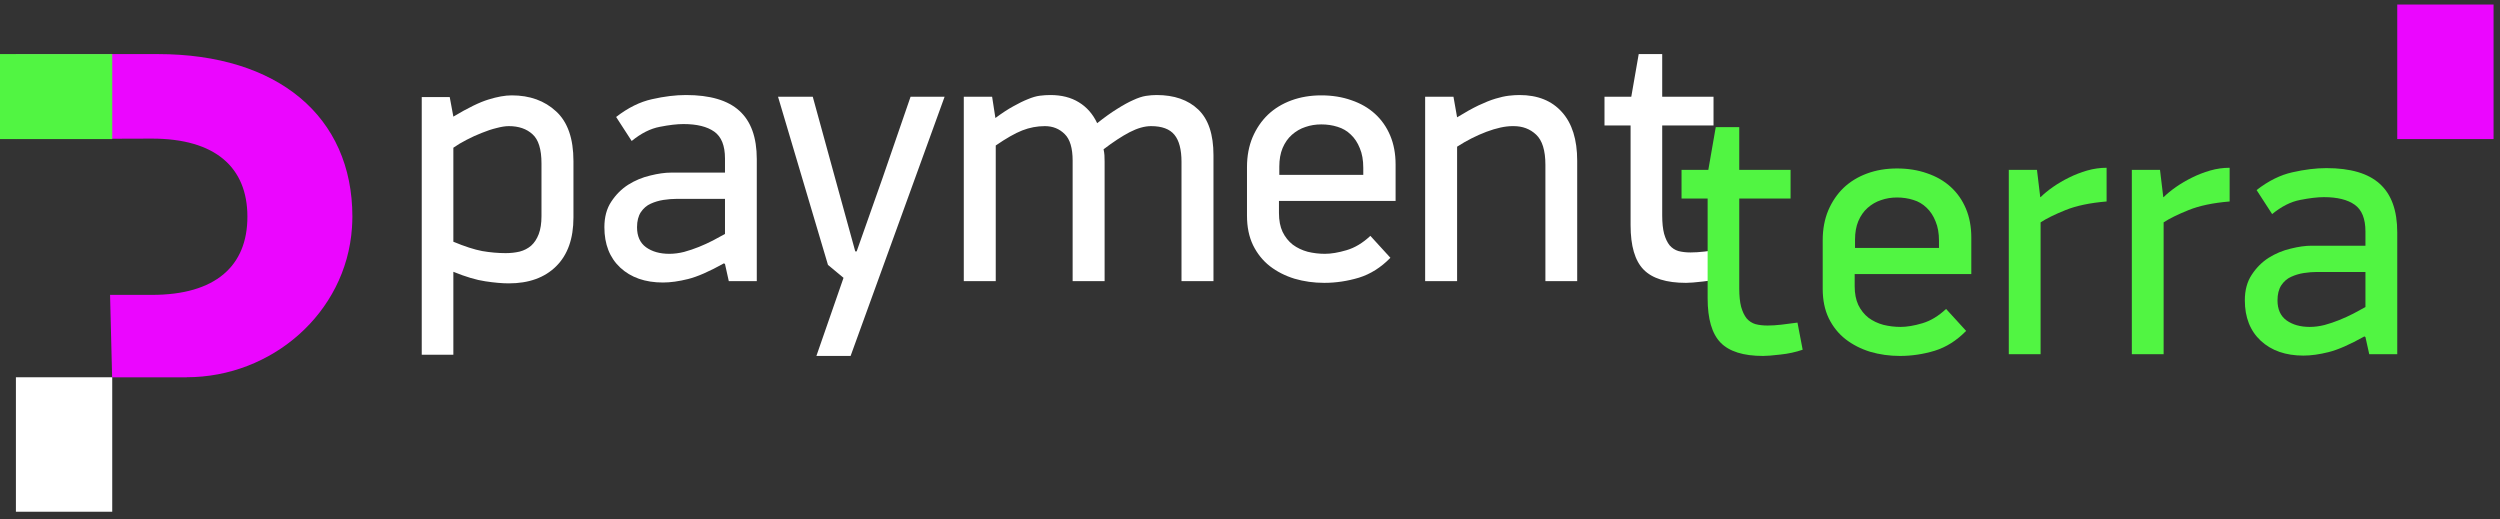
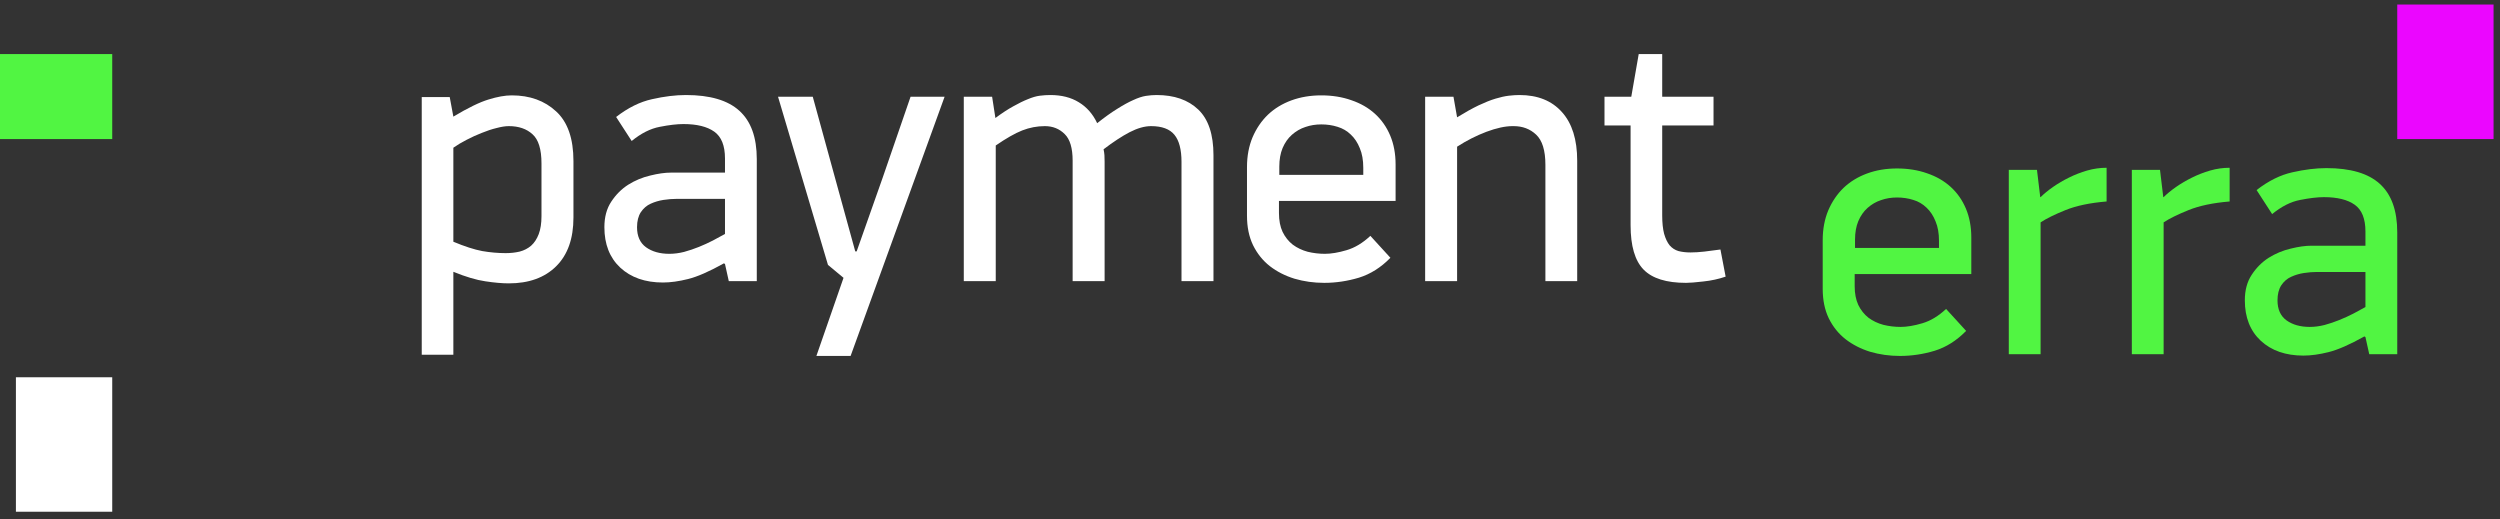
<svg xmlns="http://www.w3.org/2000/svg" width="231" height="48" viewBox="0 0 231 48" fill="none">
  <rect x="0" y="0" width="231" height="48" fill="#333333" stroke="none" />
  <g clip-path="url(#clip0_5_989)">
    <g clip-path="url(#clip1_5_989)">
-       <path d="M17.24 34.857C25.12 34.857 31.98 28.917 32.52 21.057C32.54 20.707 32.56 20.367 32.56 20.017C32.56 10.737 25.64 4.997 14.58 4.997H1.47V12.847L14.04 12.807C19.9 12.807 22.86 15.467 22.86 20.027C22.86 24.587 19.9 27.247 14.04 27.247H10.17L10.36 34.867H17.24V34.857Z" fill="#EB06FF" />
      <path d="M10.37 34.857H1.47V47.287H10.37V34.857Z" fill="white" />
      <path d="M10.37 4.997H0V12.847H10.37V4.997Z" fill="#51F542" />
    </g>
    <path d="M230.405 0.417H221.505V12.847H230.405V0.417Z" fill="#EB06FF" />
    <path d="M38.969 32.777V8.972H41.555L41.89 10.776C43.242 9.967 44.322 9.44 45.132 9.196C45.951 8.94 46.669 8.812 47.287 8.812C48.958 8.812 50.326 9.307 51.39 10.297C52.455 11.277 52.987 12.804 52.987 14.88V20.1C52.987 22.048 52.455 23.549 51.39 24.603C50.326 25.657 48.867 26.183 47.016 26.183C46.398 26.183 45.674 26.119 44.844 25.992C44.025 25.875 43.04 25.582 41.89 25.114V32.777H38.969ZM41.89 22.336C42.934 22.772 43.822 23.059 44.557 23.198C45.302 23.326 46.026 23.389 46.728 23.389C47.186 23.389 47.617 23.341 48.021 23.246C48.426 23.139 48.777 22.958 49.075 22.703C49.373 22.437 49.607 22.08 49.778 21.633C49.948 21.186 50.033 20.633 50.033 19.973V15.103C50.033 13.794 49.756 12.894 49.203 12.405C48.66 11.905 47.931 11.654 47.016 11.654C46.696 11.654 46.318 11.713 45.882 11.83C45.446 11.936 44.993 12.085 44.525 12.277C44.056 12.458 43.588 12.671 43.12 12.916C42.662 13.15 42.252 13.395 41.89 13.65V22.336Z" fill="white" />
    <path d="M55.845 20.994C55.845 20.058 56.057 19.27 56.483 18.631C56.909 17.982 57.431 17.461 58.048 17.067C58.676 16.673 59.352 16.391 60.076 16.221C60.799 16.04 61.443 15.949 62.008 15.949H66.989V14.64C66.989 13.459 66.659 12.634 65.999 12.165C65.339 11.697 64.392 11.463 63.157 11.463C62.561 11.463 61.832 11.548 60.97 11.718C60.108 11.878 59.24 12.314 58.367 13.027L56.93 10.808C58.027 9.957 59.134 9.409 60.251 9.164C61.38 8.908 62.423 8.781 63.38 8.781C65.605 8.781 67.25 9.265 68.314 10.233C69.389 11.202 69.927 12.692 69.927 14.704V25.976H67.34L66.989 24.395L66.893 24.331C65.541 25.087 64.434 25.571 63.572 25.784C62.721 25.997 61.949 26.104 61.257 26.104C59.618 26.104 58.303 25.646 57.313 24.73C56.334 23.815 55.845 22.57 55.845 20.994ZM58.862 20.994C58.862 21.825 59.139 22.442 59.692 22.846C60.257 23.251 60.975 23.453 61.848 23.453C62.284 23.453 62.737 23.395 63.205 23.278C63.673 23.15 64.131 22.995 64.578 22.815C65.025 22.634 65.456 22.437 65.871 22.224C66.286 22 66.659 21.798 66.989 21.617V18.376H62.502C62.13 18.376 61.731 18.408 61.305 18.472C60.89 18.536 60.496 18.653 60.123 18.823C59.762 18.983 59.458 19.244 59.213 19.605C58.979 19.967 58.862 20.43 58.862 20.994Z" fill="white" />
    <path d="M71.89 8.94H75.1L77.159 16.444L79.027 23.23H79.155L81.55 16.444L84.136 8.94H87.281L78.596 32.889H75.435L77.942 25.672L76.504 24.475L71.89 8.94Z" fill="white" />
    <path d="M89.054 25.976V8.94H91.672L91.975 10.904C92.593 10.446 93.146 10.084 93.636 9.818C94.126 9.542 94.573 9.323 94.977 9.164C95.382 8.993 95.749 8.887 96.079 8.844C96.409 8.802 96.733 8.781 97.053 8.781C98.085 8.781 98.963 9.004 99.687 9.451C100.421 9.898 100.986 10.542 101.379 11.383C102.061 10.84 102.678 10.398 103.231 10.058C103.785 9.707 104.28 9.435 104.716 9.244C105.153 9.041 105.541 8.914 105.882 8.86C106.222 8.807 106.552 8.781 106.872 8.781C108.5 8.781 109.783 9.228 110.72 10.122C111.656 11.016 112.125 12.421 112.125 14.337V25.976H109.171V14.959C109.171 13.82 108.953 12.985 108.516 12.453C108.08 11.921 107.361 11.654 106.361 11.654C105.765 11.654 105.105 11.841 104.381 12.213C103.668 12.586 102.864 13.113 101.97 13.794C102.013 13.996 102.039 14.177 102.05 14.337C102.061 14.496 102.066 14.693 102.066 14.927V25.976H99.112V14.848C99.112 13.687 98.868 12.868 98.378 12.389C97.888 11.899 97.276 11.654 96.542 11.654C95.829 11.654 95.131 11.787 94.45 12.053C93.78 12.32 92.965 12.783 92.007 13.443V25.976H89.054Z" fill="white" />
    <path d="M115.222 19.941V15.438C115.222 14.427 115.392 13.512 115.733 12.692C116.084 11.873 116.558 11.175 117.154 10.601C117.76 10.026 118.484 9.584 119.325 9.275C120.166 8.967 121.087 8.812 122.087 8.812C123.098 8.812 124.024 8.961 124.865 9.259C125.717 9.547 126.446 9.967 127.053 10.521C127.659 11.074 128.128 11.745 128.458 12.533C128.788 13.32 128.953 14.209 128.953 15.199V18.568H118.176V19.685C118.176 20.366 118.287 20.947 118.511 21.425C118.745 21.904 119.059 22.298 119.453 22.607C119.857 22.905 120.315 23.123 120.826 23.262C121.348 23.389 121.88 23.453 122.423 23.453C122.997 23.453 123.663 23.341 124.418 23.118C125.185 22.894 125.919 22.453 126.622 21.793L128.474 23.82C127.601 24.715 126.632 25.326 125.568 25.657C124.503 25.976 123.434 26.136 122.359 26.136C121.401 26.136 120.485 26.008 119.613 25.752C118.75 25.486 117.989 25.098 117.329 24.587C116.68 24.076 116.164 23.432 115.781 22.655C115.408 21.878 115.222 20.973 115.222 19.941ZM118.208 16.157H125.967V15.502C125.967 14.8 125.861 14.198 125.648 13.698C125.445 13.187 125.169 12.767 124.817 12.437C124.466 12.096 124.056 11.857 123.588 11.718C123.12 11.569 122.619 11.495 122.087 11.495C121.566 11.495 121.076 11.575 120.618 11.734C120.161 11.883 119.746 12.123 119.373 12.453C119.011 12.772 118.724 13.182 118.511 13.682C118.309 14.172 118.208 14.741 118.208 15.39V16.157Z" fill="white" />
    <path d="M131.683 25.976V8.94H134.301L134.636 10.84C135.382 10.382 136.041 10.015 136.616 9.738C137.202 9.462 137.723 9.254 138.181 9.116C138.639 8.977 139.048 8.887 139.41 8.844C139.772 8.802 140.102 8.781 140.4 8.781C142.082 8.781 143.391 9.307 144.328 10.361C145.264 11.404 145.733 12.9 145.733 14.848V25.976H142.795V15.231C142.795 13.9 142.508 12.969 141.933 12.437C141.379 11.915 140.688 11.654 139.857 11.654C139.825 11.654 139.793 11.654 139.762 11.654C139.08 11.654 138.271 11.83 137.335 12.181C136.409 12.533 135.509 12.99 134.636 13.554V25.976H131.683Z" fill="white" />
    <path d="M148.255 11.591V8.94H150.73L151.417 4.997H153.588V8.94H158.33V11.591H153.588V19.909C153.588 20.59 153.647 21.154 153.764 21.601C153.891 22.048 154.062 22.405 154.275 22.671C154.498 22.926 154.77 23.102 155.089 23.198C155.419 23.283 155.791 23.326 156.206 23.326C156.59 23.326 157.015 23.299 157.484 23.246C157.952 23.192 158.447 23.129 158.969 23.054L159.448 25.561C158.798 25.784 158.112 25.933 157.388 26.008C156.664 26.093 156.132 26.136 155.791 26.136C153.971 26.136 152.662 25.726 151.864 24.906C151.065 24.087 150.666 22.719 150.666 20.803V11.591H148.255Z" fill="white" />
-     <path d="M155.374 18.344V15.694H157.849L158.535 11.75H160.707V15.694H165.449V18.344H160.707V26.662C160.707 27.344 160.765 27.908 160.882 28.355C161.01 28.802 161.18 29.158 161.393 29.424C161.617 29.68 161.888 29.856 162.207 29.951C162.537 30.037 162.91 30.079 163.325 30.079C163.708 30.079 164.134 30.052 164.602 29.999C165.071 29.946 165.566 29.882 166.087 29.808L166.566 32.314C165.917 32.538 165.23 32.687 164.507 32.761C163.783 32.847 163.251 32.889 162.91 32.889C161.09 32.889 159.781 32.479 158.982 31.66C158.184 30.84 157.785 29.472 157.785 27.556V18.344H155.374Z" fill="#51F542" />
    <path d="M168.418 26.694V22.192C168.418 21.181 168.588 20.265 168.929 19.446C169.28 18.626 169.754 17.929 170.35 17.354C170.957 16.779 171.681 16.338 172.521 16.029C173.362 15.72 174.283 15.566 175.284 15.566C176.295 15.566 177.221 15.715 178.062 16.013C178.913 16.3 179.642 16.721 180.249 17.274C180.856 17.828 181.324 18.498 181.654 19.286C181.984 20.074 182.149 20.963 182.149 21.953V25.321H171.372V26.439C171.372 27.12 171.484 27.7 171.707 28.179C171.941 28.658 172.255 29.052 172.649 29.361C173.054 29.659 173.511 29.877 174.022 30.015C174.544 30.143 175.076 30.207 175.619 30.207C176.194 30.207 176.859 30.095 177.615 29.872C178.381 29.648 179.115 29.206 179.818 28.546L181.67 30.574C180.797 31.468 179.829 32.08 178.764 32.41C177.7 32.73 176.63 32.889 175.555 32.889C174.597 32.889 173.682 32.761 172.809 32.506C171.947 32.24 171.186 31.851 170.526 31.34C169.876 30.829 169.36 30.186 168.977 29.409C168.604 28.632 168.418 27.727 168.418 26.694ZM171.404 22.91H179.163V22.256C179.163 21.553 179.057 20.952 178.844 20.452C178.642 19.941 178.365 19.52 178.014 19.19C177.662 18.85 177.253 18.61 176.784 18.472C176.316 18.323 175.816 18.248 175.284 18.248C174.762 18.248 174.272 18.328 173.815 18.488C173.357 18.637 172.942 18.876 172.569 19.206C172.207 19.526 171.92 19.935 171.707 20.436C171.505 20.925 171.404 21.495 171.404 22.144V22.91Z" fill="#51F542" />
    <path d="M185.613 32.73V15.694H188.216L188.519 18.216H188.551C188.86 17.908 189.243 17.594 189.701 17.274C190.158 16.955 190.648 16.668 191.17 16.412C191.702 16.146 192.261 15.928 192.846 15.758C193.442 15.587 194.044 15.502 194.65 15.502V18.616C193.117 18.743 191.851 19.009 190.85 19.414C189.85 19.818 189.083 20.196 188.551 20.547V32.73H185.613Z" fill="#51F542" />
    <path d="M196.981 32.73V15.694H199.584L199.887 18.216H199.919C200.228 17.908 200.611 17.594 201.069 17.274C201.526 16.955 202.016 16.668 202.537 16.412C203.07 16.146 203.628 15.928 204.214 15.758C204.81 15.587 205.411 15.502 206.018 15.502V18.616C204.485 18.743 203.219 19.009 202.218 19.414C201.218 19.818 200.451 20.196 199.919 20.547V32.73H196.981Z" fill="#51F542" />
    <path d="M207.423 27.748C207.423 26.811 207.636 26.024 208.062 25.385C208.487 24.736 209.009 24.214 209.626 23.82C210.254 23.427 210.93 23.145 211.654 22.974C212.378 22.793 213.022 22.703 213.586 22.703H218.567V21.394C218.567 20.212 218.237 19.387 217.577 18.919C216.917 18.451 215.97 18.216 214.735 18.216C214.139 18.216 213.41 18.302 212.548 18.472C211.686 18.632 210.818 19.068 209.946 19.781L208.509 17.562C209.605 16.71 210.712 16.162 211.83 15.917C212.958 15.662 214.001 15.534 214.959 15.534C217.183 15.534 218.828 16.018 219.892 16.987C220.967 17.956 221.505 19.446 221.505 21.457V32.73H218.918L218.567 31.149L218.471 31.085C217.12 31.841 216.013 32.325 215.15 32.538C214.299 32.751 213.527 32.857 212.835 32.857C211.196 32.857 209.882 32.4 208.892 31.484C207.913 30.569 207.423 29.323 207.423 27.748ZM210.441 27.748C210.441 28.578 210.717 29.196 211.271 29.6C211.835 30.005 212.553 30.207 213.426 30.207C213.863 30.207 214.315 30.148 214.783 30.031C215.252 29.904 215.709 29.749 216.156 29.568C216.603 29.387 217.034 29.19 217.45 28.977C217.865 28.754 218.237 28.552 218.567 28.371V25.13H214.081C213.708 25.13 213.309 25.162 212.883 25.226C212.468 25.289 212.074 25.406 211.702 25.577C211.34 25.736 211.037 25.997 210.792 26.359C210.558 26.721 210.441 27.184 210.441 27.748Z" fill="#51F542" />
  </g>
  <defs>
    <clipPath id="clip0_5_989">
      <rect width="230.405" height="46.87" fill="white" transform="translate(0 0.417)" />
    </clipPath>
    <clipPath id="clip1_5_989">
      <rect width="32.56" height="42.29" fill="white" transform="translate(0 4.997)" />
    </clipPath>
  </defs>
</svg>